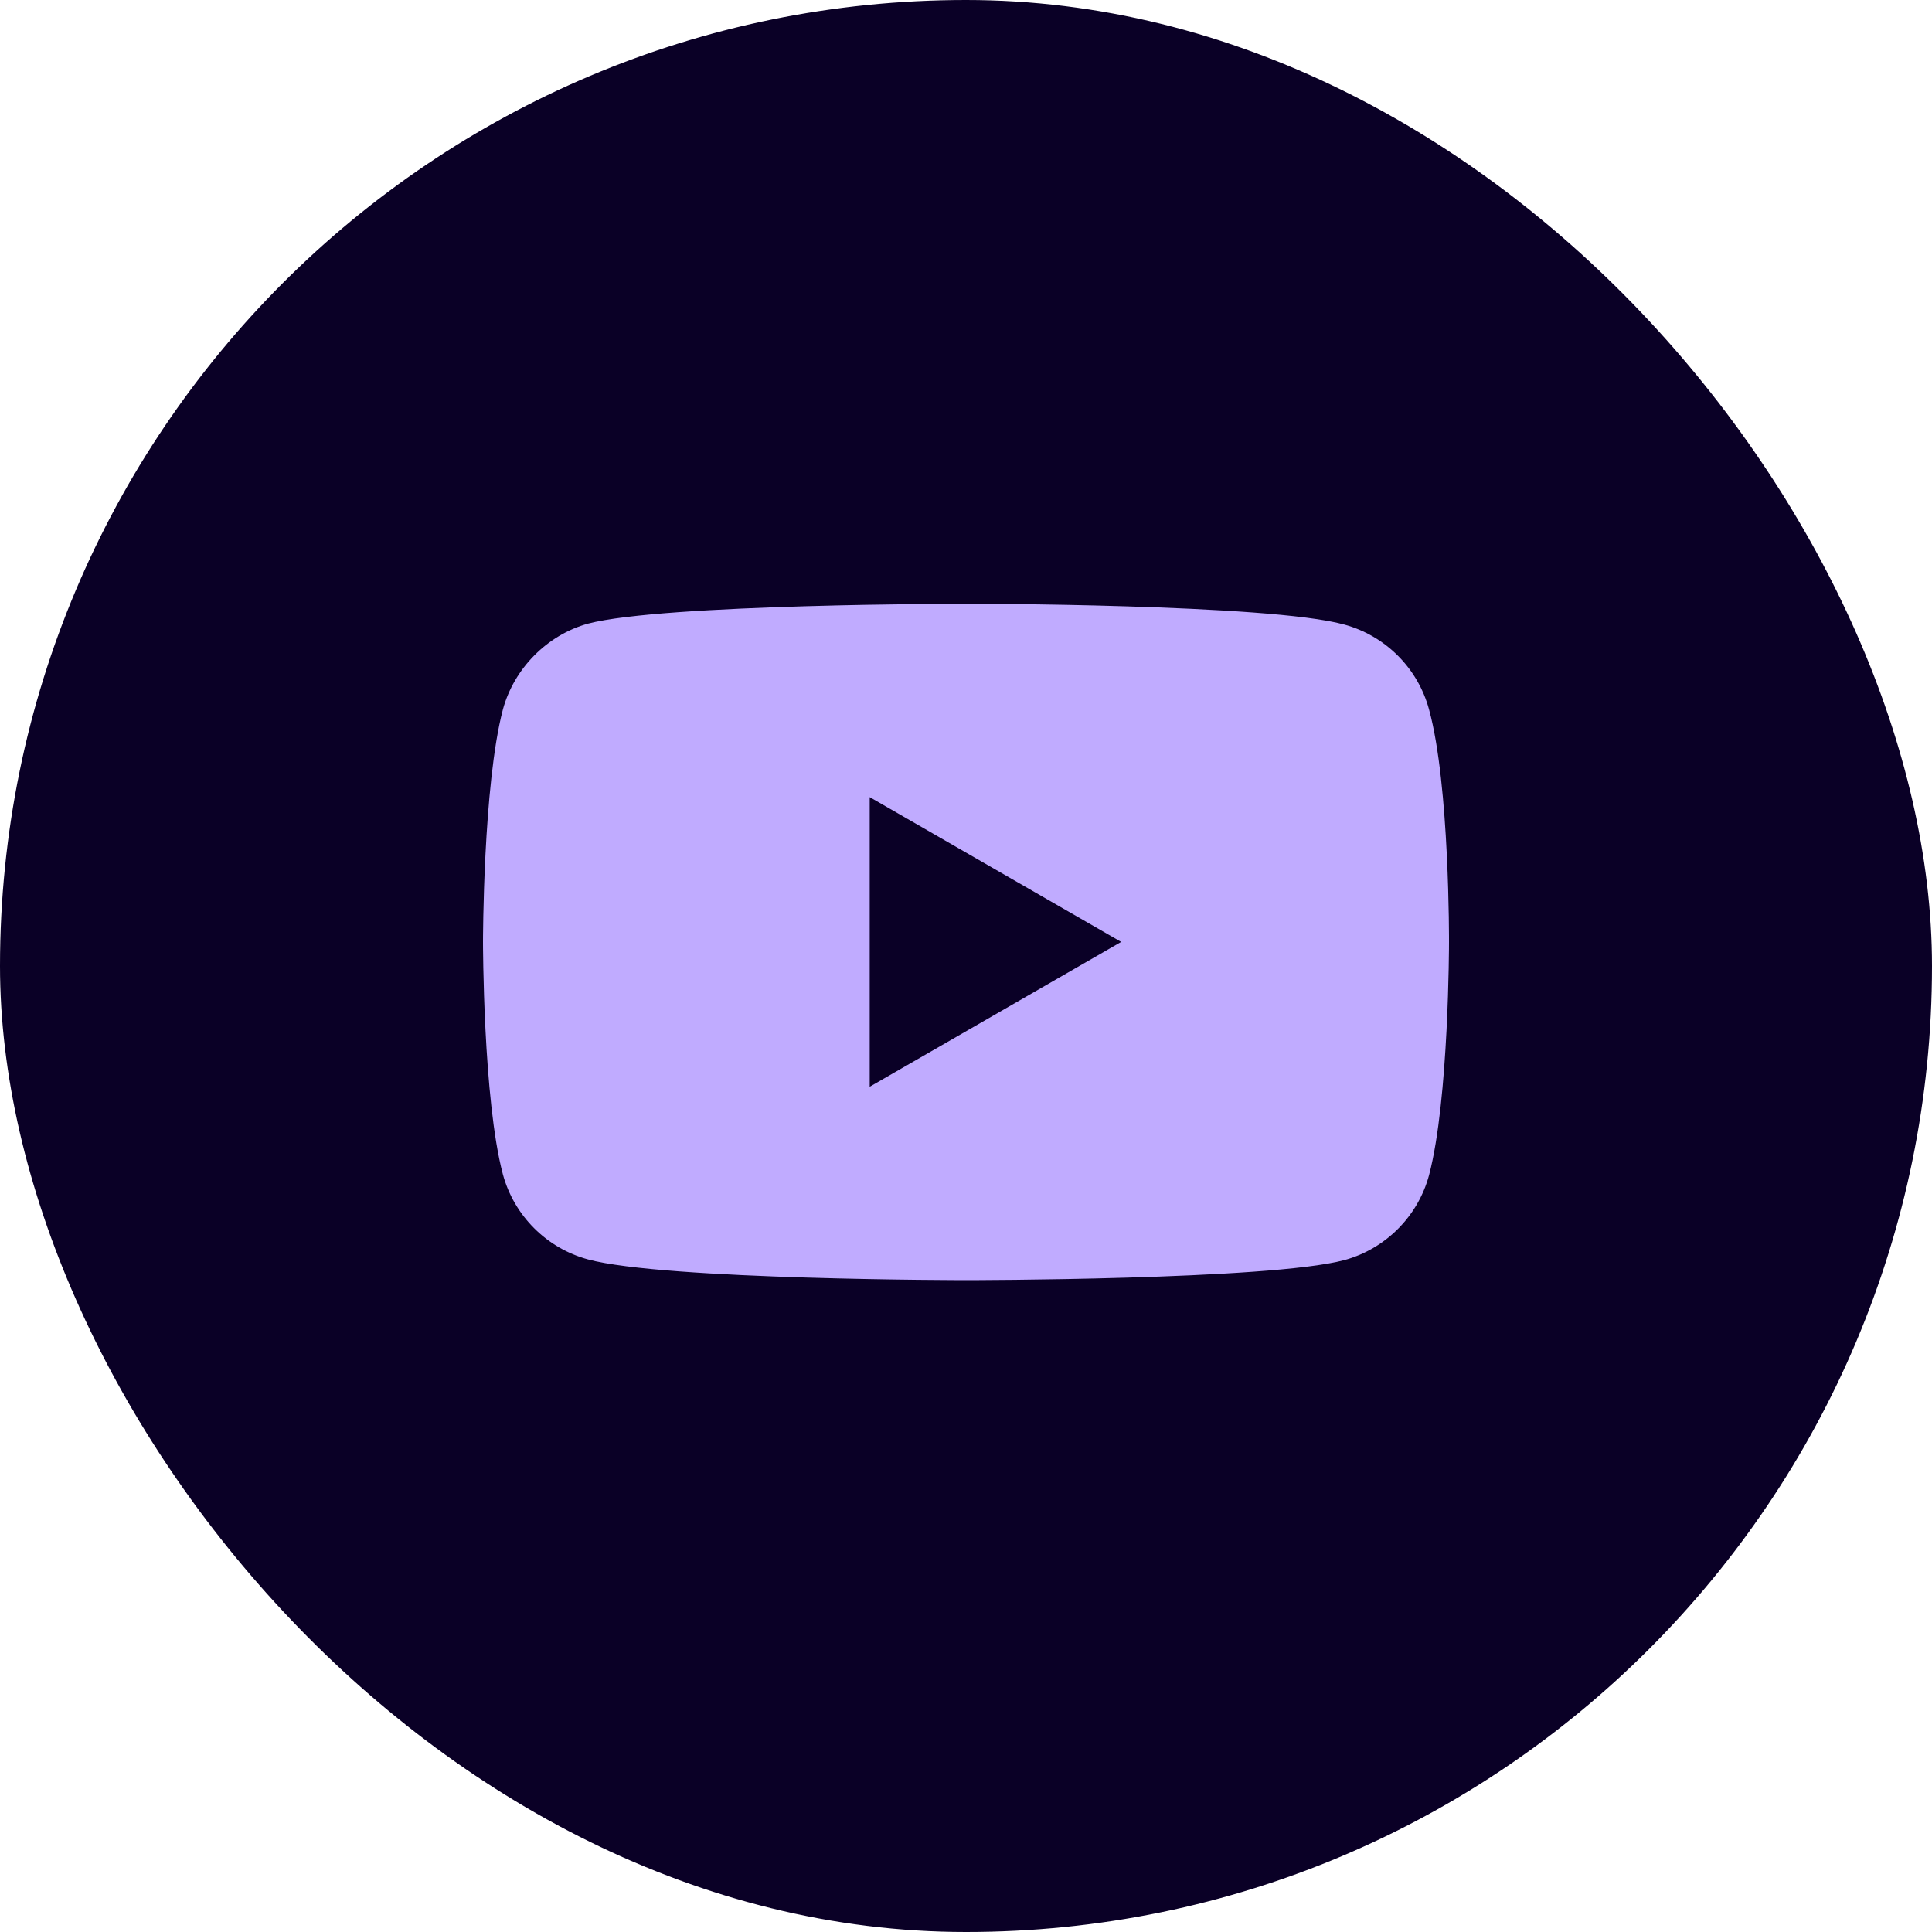
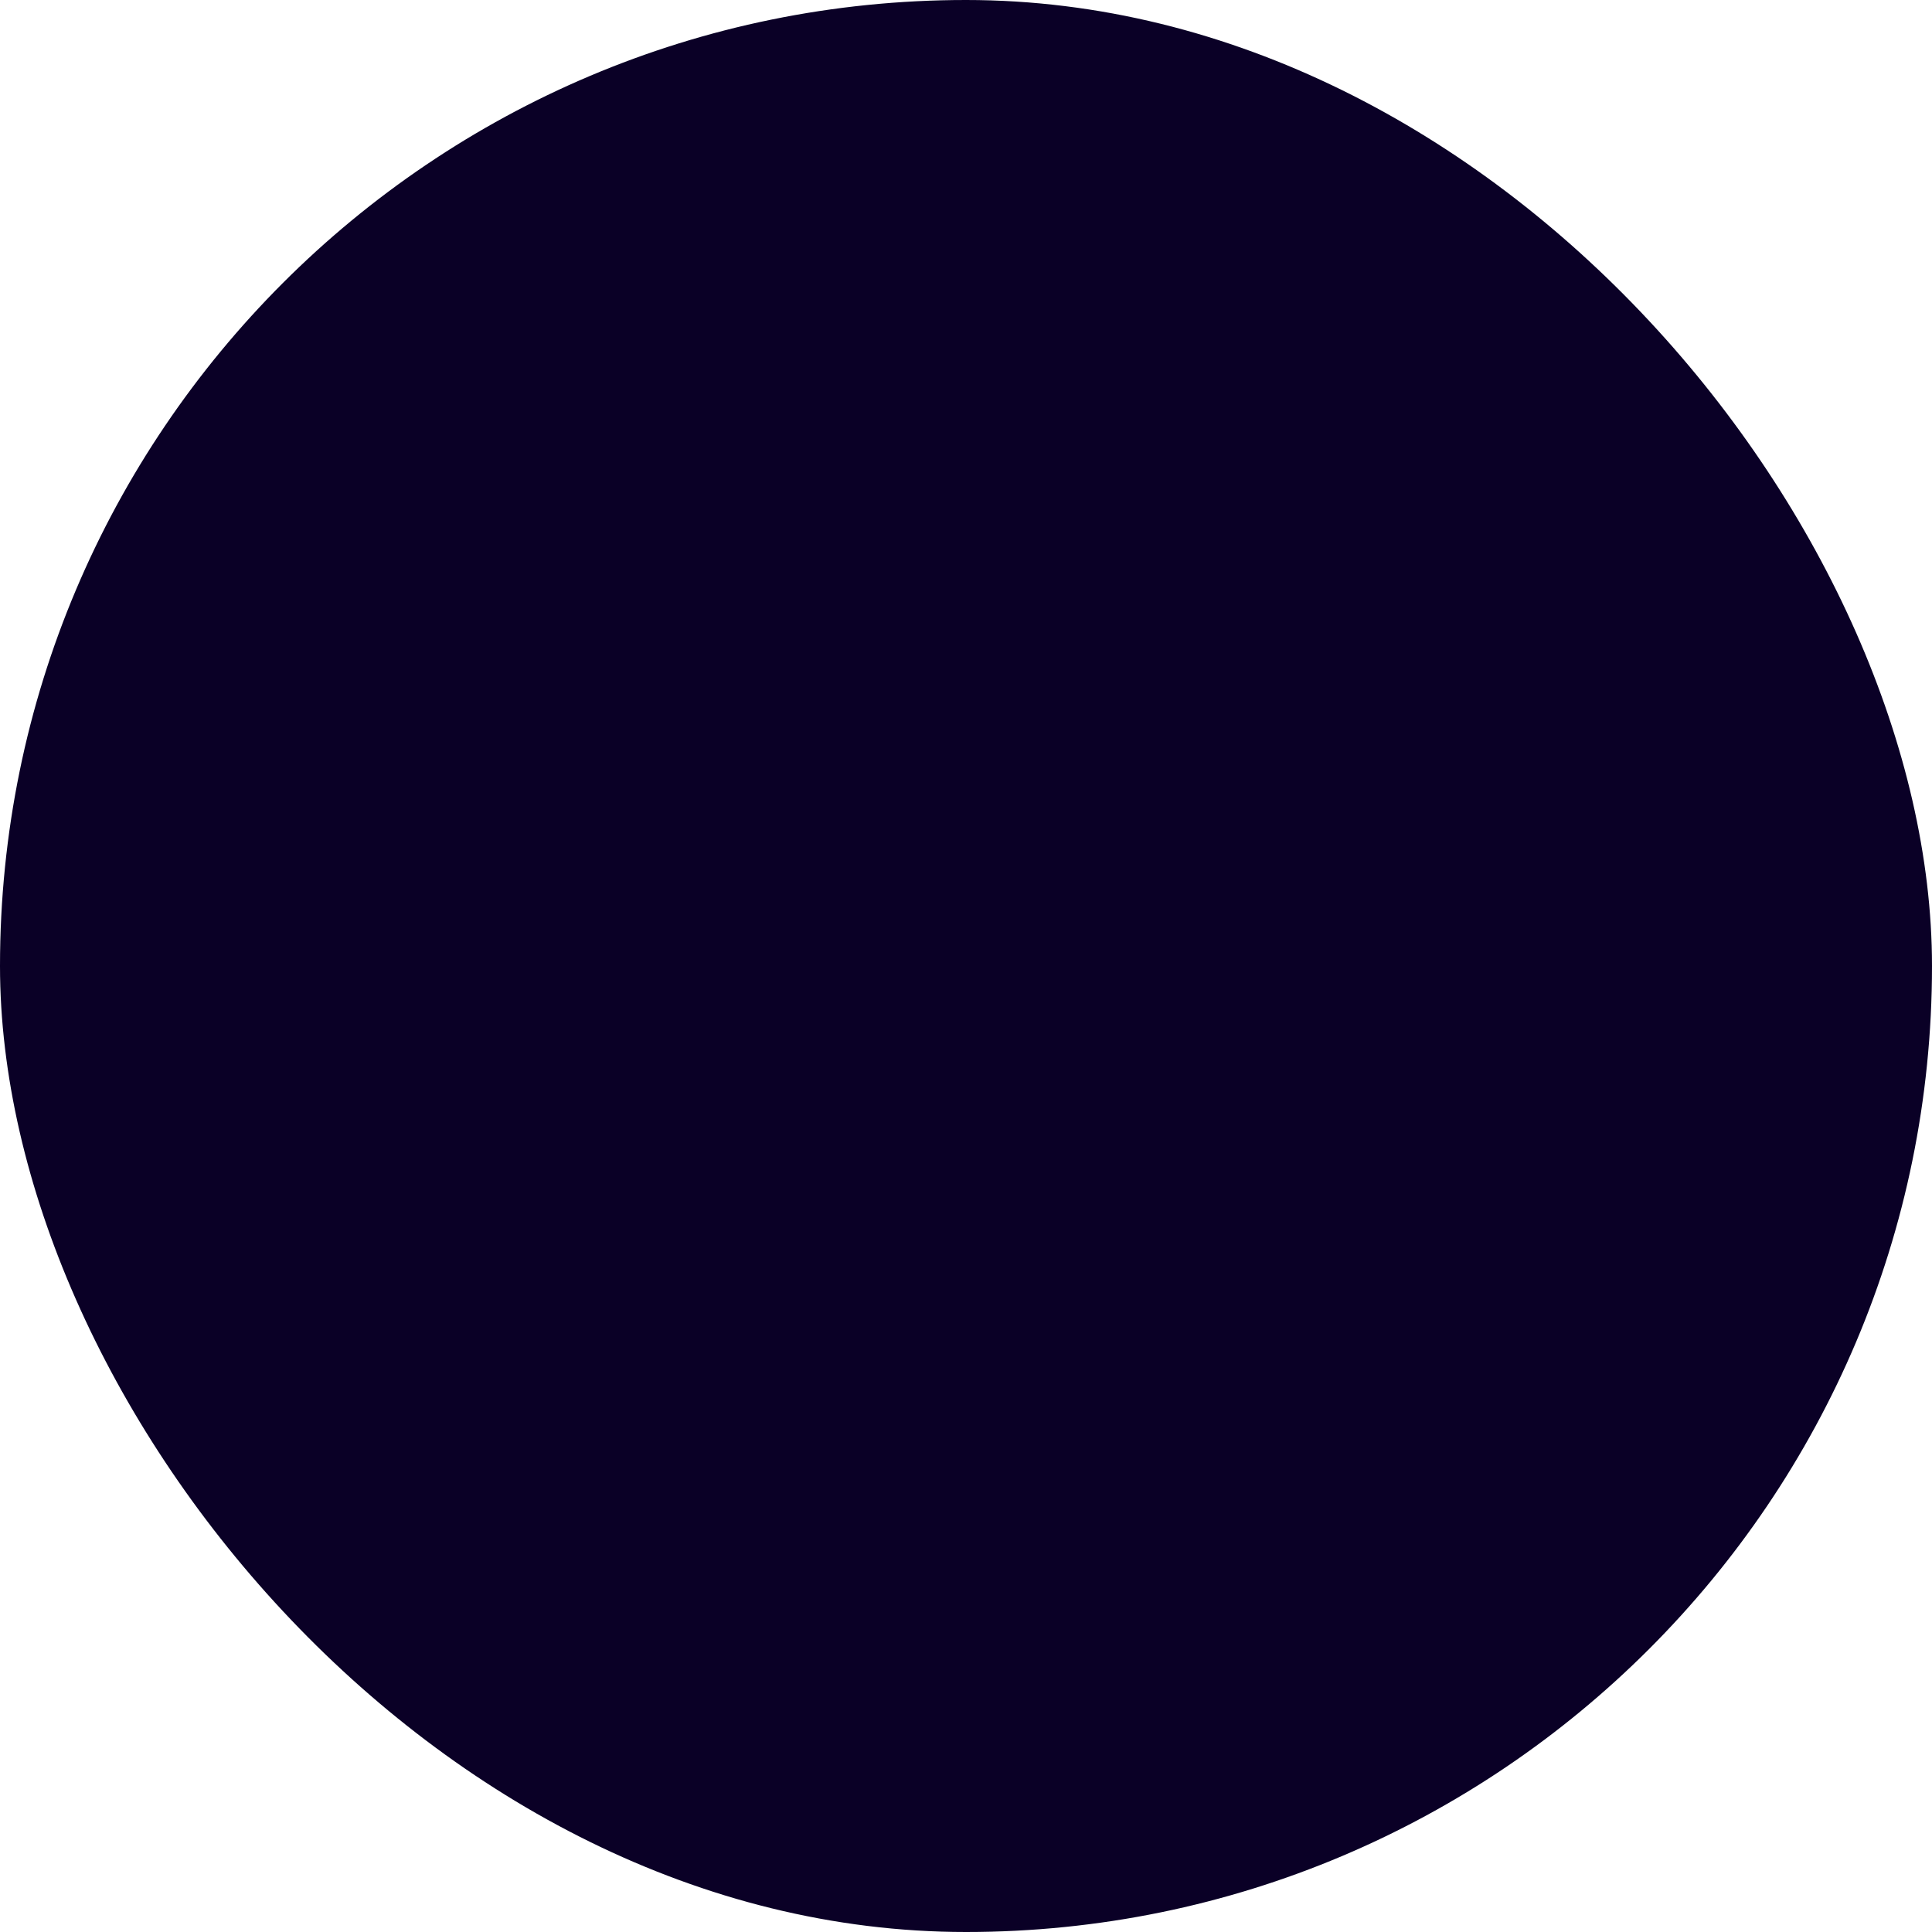
<svg xmlns="http://www.w3.org/2000/svg" width="32" height="32" viewBox="0 0 32 32" fill="none">
  <rect width="32" height="32" rx="16" fill="#0A0026" />
-   <path fill-rule="evenodd" clip-rule="evenodd" d="M22.26 10.343C22.946 10.527 23.486 11.068 23.67 11.753C24.013 13.005 24 15.614 24 15.614C24 15.614 24 18.211 23.67 19.463C23.486 20.148 22.946 20.689 22.26 20.873C21.008 21.203 16 21.203 16 21.203C16 21.203 11.005 21.203 9.74 20.86C9.054 20.675 8.514 20.135 8.329 19.45C8 18.211 8 15.601 8 15.601C8 15.601 8 13.005 8.329 11.753C8.514 11.068 9.068 10.514 9.74 10.329C10.992 10 16 10 16 10C16 10 21.008 10 22.26 10.343ZM18.57 15.601L14.405 18V13.203L18.57 15.601Z" fill="#C0ABFF" />
</svg>